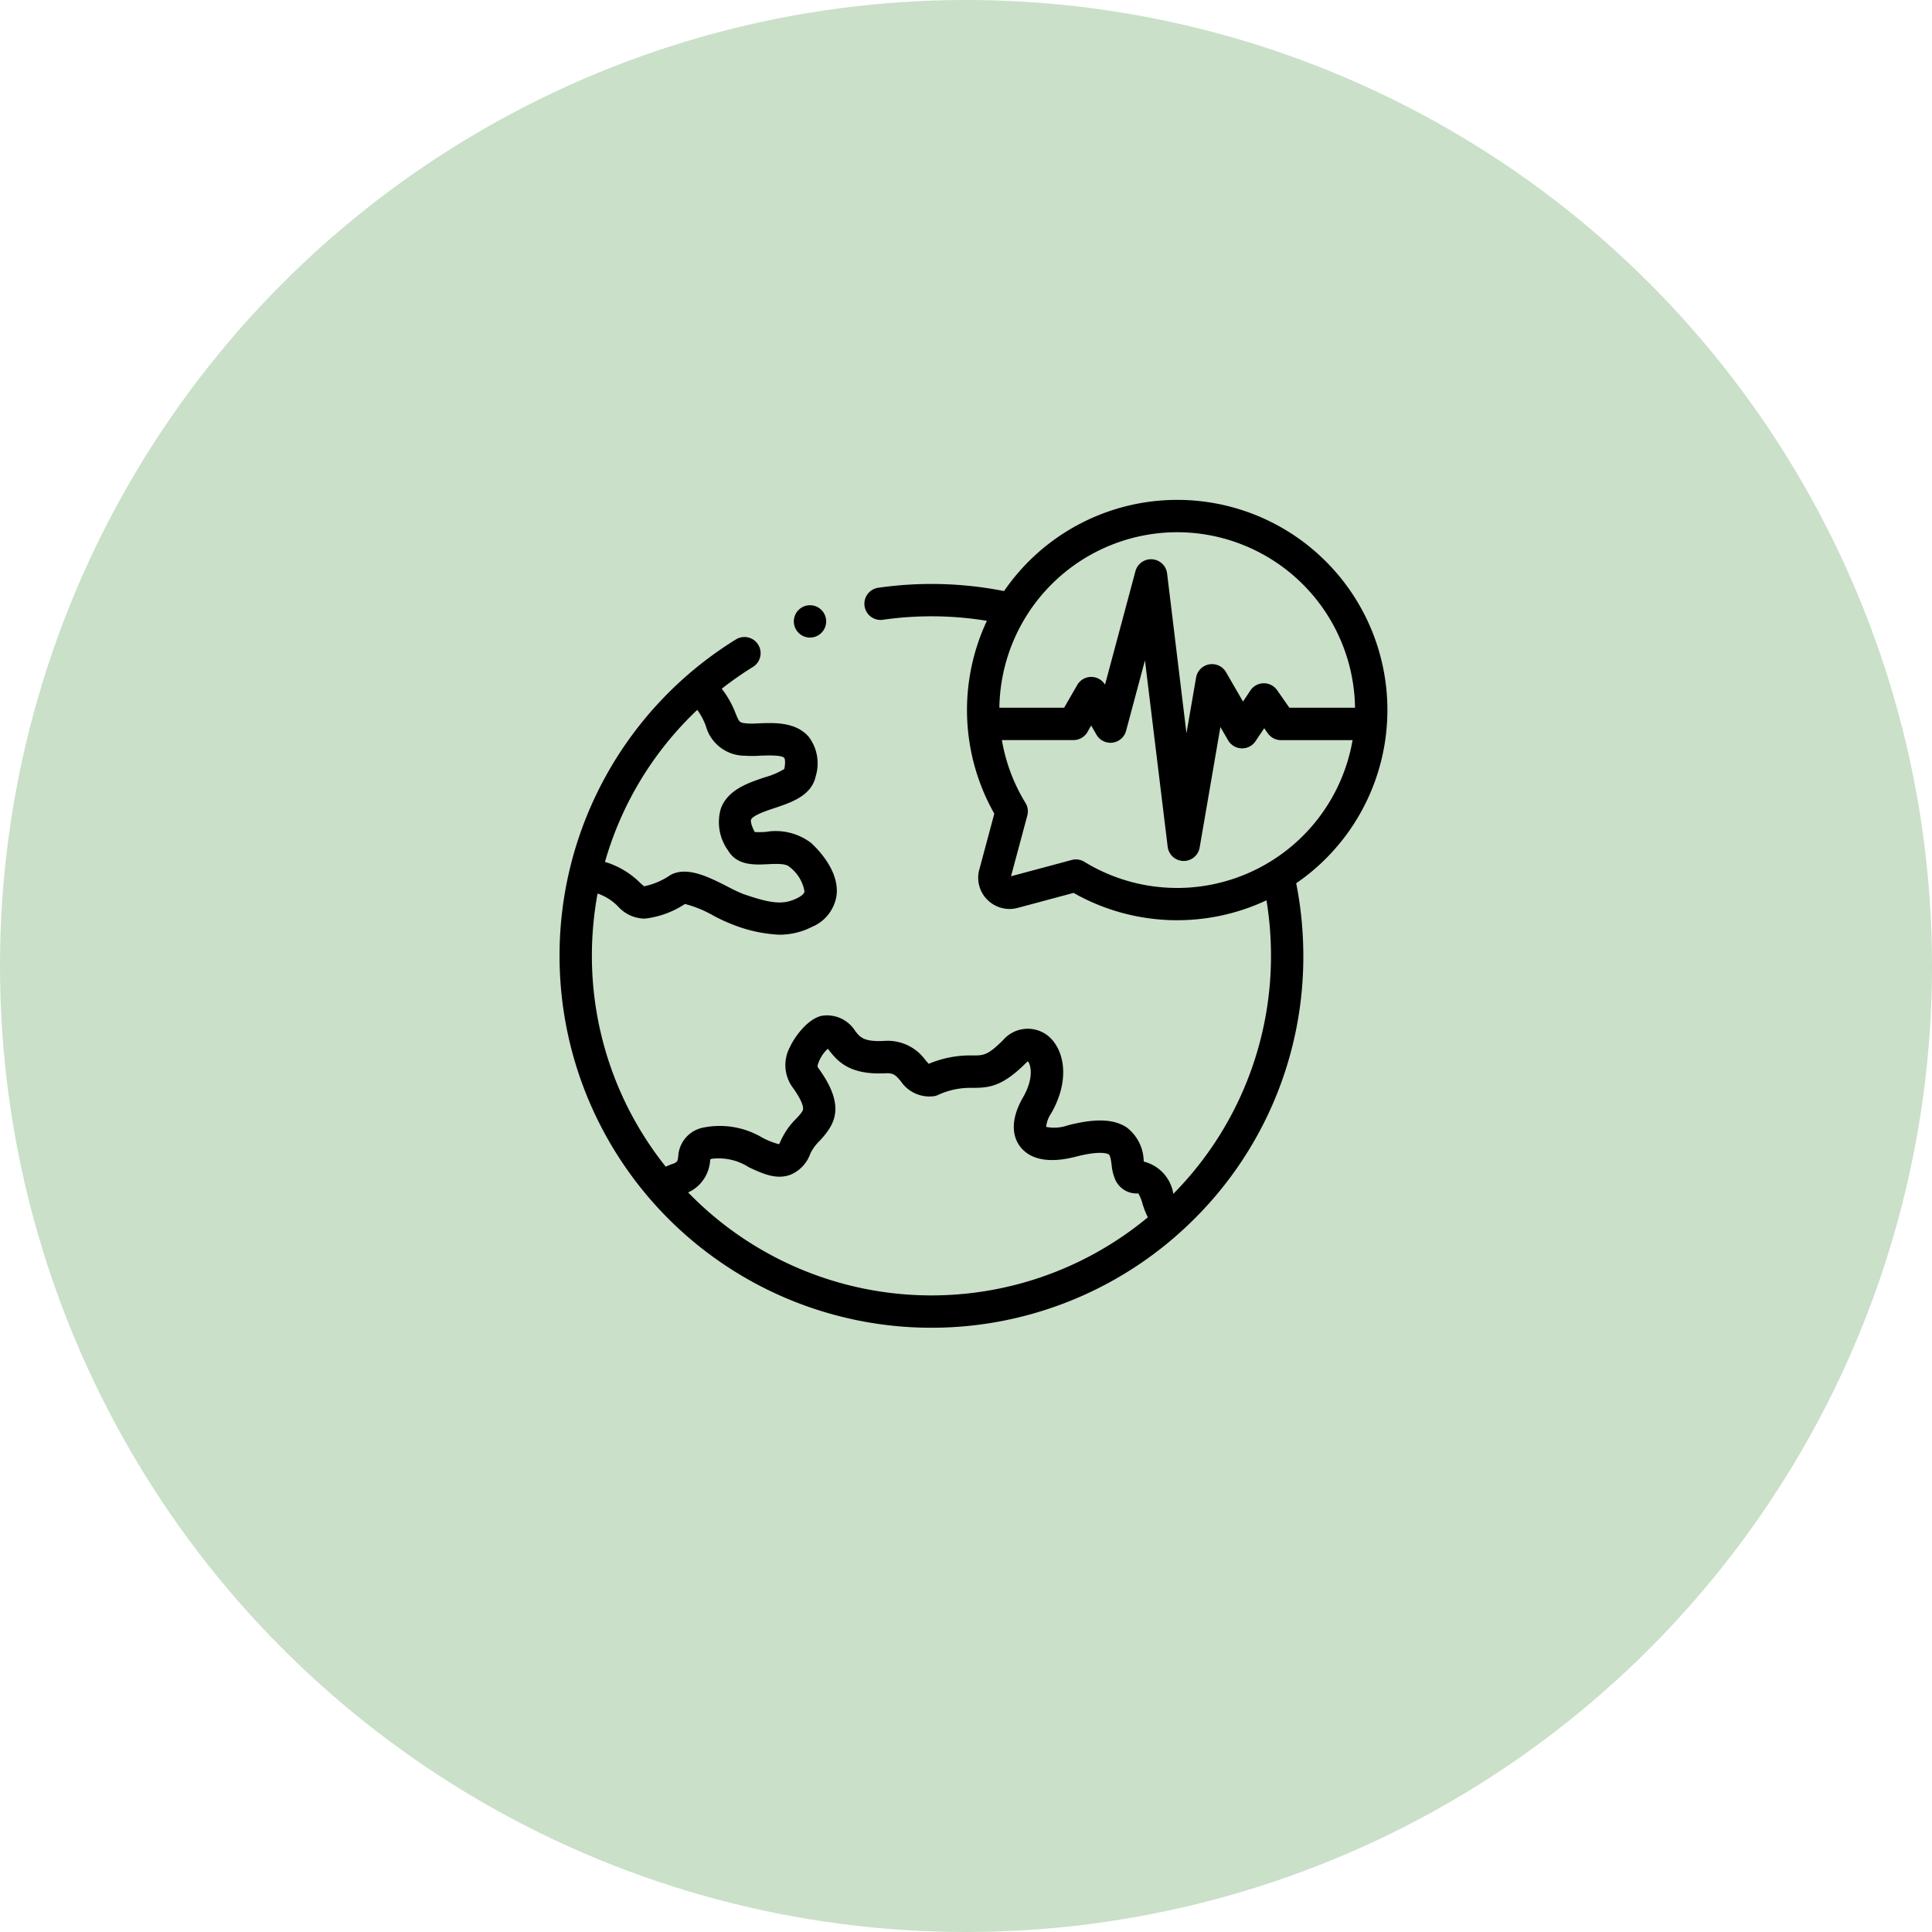
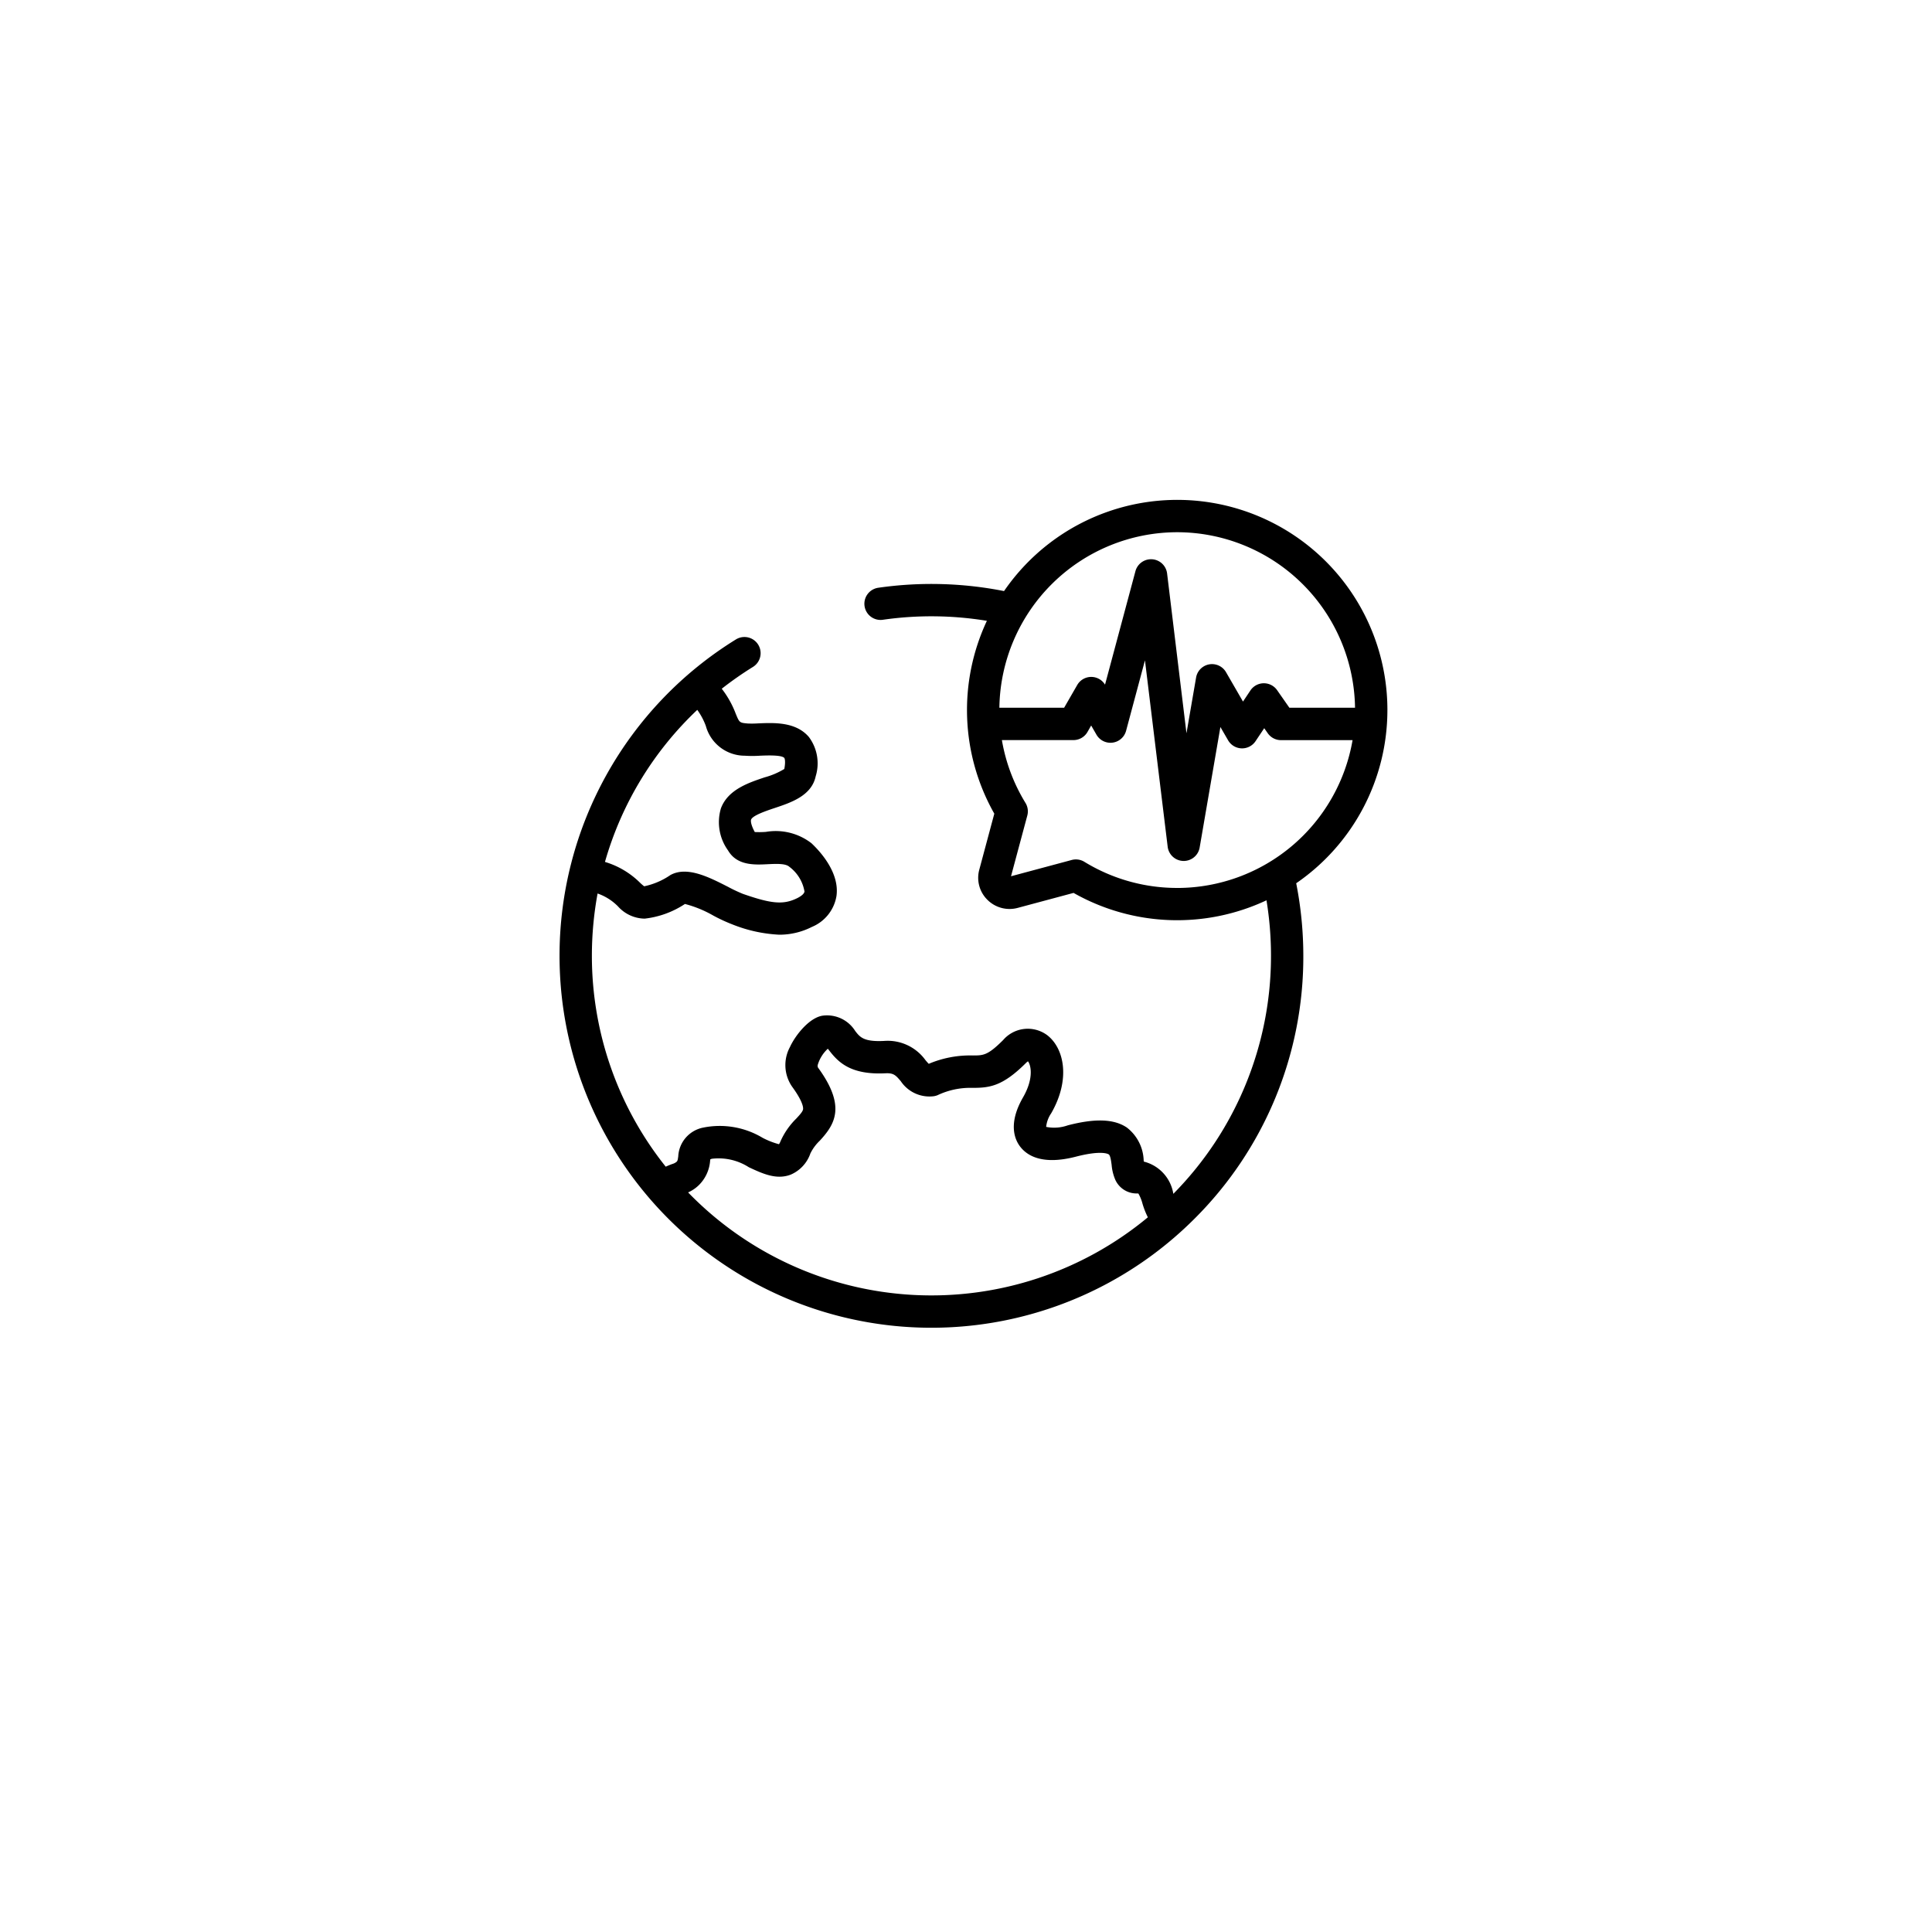
<svg xmlns="http://www.w3.org/2000/svg" width="149" height="149" viewBox="0 0 149 149">
  <g id="field06" transform="translate(-1070 -4649)">
-     <circle id="楕円形_127" data-name="楕円形 127" cx="74.5" cy="74.5" r="74.5" transform="translate(1070 4649)" fill="#cae0c9" />
    <g id="earthquake-2" transform="translate(1113.153 4687.552)">
      <g id="グループ_525" data-name="グループ 525" transform="translate(0)">
        <path id="パス_520" data-name="パス 520" d="M63.847,16.211A16.206,16.206,0,0,0,34.281,7.033a28.839,28.839,0,0,0-9.7-.256,1.247,1.247,0,0,0,.353,2.469,26.407,26.407,0,0,1,8.024.081A16.209,16.209,0,0,0,33.53,24.2l-1.158,4.318a2.382,2.382,0,0,0,.637,2.336,2.416,2.416,0,0,0,2.338.609l4.295-1.152a16.209,16.209,0,0,0,14.879.57,26.439,26.439,0,0,1,.348,4.28,26.1,26.1,0,0,1-7.534,18.36l0-.013a3.053,3.053,0,0,0-2.274-2.475l-.011-.079a3.337,3.337,0,0,0-1.3-2.549c-.986-.664-2.433-.717-4.552-.169a3.15,3.15,0,0,1-1.669.12,2.232,2.232,0,0,1,.384-1.041c1.523-2.638,1-5.033-.306-6.034a2.51,2.51,0,0,0-3.392.374c-1.193,1.193-1.528,1.192-2.34,1.193a8.166,8.166,0,0,0-3.4.644c-.071-.068-.174-.189-.254-.283a3.591,3.591,0,0,0-3.2-1.482c-1.563.078-1.852-.294-2.217-.765a2.56,2.56,0,0,0-2.423-1.194c-1.063.087-2.186,1.5-2.61,2.427a2.927,2.927,0,0,0,.158,3.05c.814,1.114.868,1.586.854,1.737-.017.174-.214.4-.534.742a5.673,5.673,0,0,0-1.2,1.727,1.246,1.246,0,0,1-.125.242,6.087,6.087,0,0,1-1.261-.493,6.426,6.426,0,0,0-4.608-.784,2.384,2.384,0,0,0-1.9,2.213c-.043.32-.057.35-.143.433a.976.976,0,0,1-.338.163c-.137.052-.3.115-.485.2A26.06,26.06,0,0,1,2.494,35.166a26.539,26.539,0,0,1,.44-4.809,4.089,4.089,0,0,1,1.572.992,2.814,2.814,0,0,0,2.059.946,7.057,7.057,0,0,0,3.107-1.131,8.883,8.883,0,0,1,2.195.9,12.764,12.764,0,0,0,1.446.67,11.157,11.157,0,0,0,3.633.8,5.519,5.519,0,0,0,2.515-.6,3.135,3.135,0,0,0,1.894-2.366c.266-1.806-1.258-3.46-1.926-4.087a4.5,4.5,0,0,0-3.515-.876,7.121,7.121,0,0,1-.857.011c-.3-.55-.321-.858-.284-.957.122-.327,1.194-.686,1.835-.9,1.259-.421,2.826-.946,3.145-2.436a3.4,3.4,0,0,0-.519-3.031c-1-1.18-2.673-1.108-3.9-1.056a7.587,7.587,0,0,1-.826.01c-.633-.06-.633-.06-.924-.766a7.368,7.368,0,0,0-1.074-1.916,26.771,26.771,0,0,1,2.409-1.683,1.247,1.247,0,0,0-1.312-2.121A28.66,28.66,0,0,0,0,35.166a28.681,28.681,0,0,0,48.962,20.28,28.493,28.493,0,0,0,8.4-20.28,28.891,28.891,0,0,0-.549-5.6,16.2,16.2,0,0,0,7.033-13.355Zm-53.225-.017a5.142,5.142,0,0,1,.659,1.236,3.117,3.117,0,0,0,3,2.3,8.794,8.794,0,0,0,1.168,0c.5-.021,1.678-.072,1.885.173.036.043.109.288,0,.85a5.842,5.842,0,0,1-1.509.644c-1.265.423-2.839.951-3.378,2.39A3.726,3.726,0,0,0,13,27.042c.688,1.173,2.048,1.106,3.041,1.056.653-.032,1.393-.07,1.683.2a3.006,3.006,0,0,1,1.167,1.907c-.03.2-.309.382-.539.5-1.067.531-1.973.463-4.214-.321A11.832,11.832,0,0,1,13,29.846c-1.485-.758-3.169-1.617-4.449-.913a5.6,5.6,0,0,1-2.024.868,3.511,3.511,0,0,1-.324-.28,6.467,6.467,0,0,0-2.7-1.6,25.923,25.923,0,0,1,7.117-11.724ZM9.915,53.41a2.848,2.848,0,0,0,.815-.548,2.949,2.949,0,0,0,.883-1.893c0-.035.01-.077.016-.114.03-.012.07-.025.119-.04a4.318,4.318,0,0,1,2.85.652c1.051.49,2.137,1,3.24.567a2.75,2.75,0,0,0,1.507-1.628,3.455,3.455,0,0,1,.724-.984c1.173-1.27,2.045-2.657-.138-5.643a.317.317,0,0,1-.009-.234,2.773,2.773,0,0,1,.768-1.217c.043.052.092.115.133.167.7.905,1.671,1.86,4.313,1.727.634-.031.794.156,1.181.61a2.66,2.66,0,0,0,2.535,1.16,1.248,1.248,0,0,0,.316-.087,5.886,5.886,0,0,1,2.654-.559h.053c1.313,0,2.31-.137,4.1-1.923a.833.833,0,0,1,.15-.123c.2.231.5,1.25-.375,2.772-1.172,2.029-.647,3.252-.23,3.8.549.722,1.74,1.443,4.3.781,1.964-.508,2.483-.212,2.535-.176.126.085.18.487.223.811a3.684,3.684,0,0,0,.294,1.171,1.8,1.8,0,0,0,1.672,1.031.468.468,0,0,1,.1.009,3.168,3.168,0,0,1,.313.772,6.4,6.4,0,0,0,.415,1.058A26.138,26.138,0,0,1,9.915,53.41ZM47.636,2.494A13.732,13.732,0,0,1,61.35,16.03H56.287l-.946-1.354a1.247,1.247,0,0,0-1.022-.533h-.014a1.247,1.247,0,0,0-1.024.555l-.571.856L51.4,13.288a1.247,1.247,0,0,0-2.308.414L48.35,18,46.856,5.675A1.247,1.247,0,0,0,44.414,5.5l-2.345,8.75a1.247,1.247,0,0,0-2.144.027L38.915,16.03H33.921A13.732,13.732,0,0,1,47.636,2.494Zm0,27.434a13.685,13.685,0,0,1-7.16-2.015,1.248,1.248,0,0,0-.975-.142l-.125.034-4.557,1.222q.628-2.342,1.256-4.681a1.247,1.247,0,0,0-.141-.975,13.65,13.65,0,0,1-1.819-4.846h5.52a1.247,1.247,0,0,0,1.08-.624L41,17.4l.409.709a1.247,1.247,0,0,0,2.284-.3l1.456-5.435L46.9,26.747a1.247,1.247,0,0,0,1.207,1.1h.031a1.247,1.247,0,0,0,1.229-1.036l1.6-9.294.594,1.025a1.247,1.247,0,0,0,2.117.066l.669-1,.272.389a1.247,1.247,0,0,0,1.022.533h5.519a13.739,13.739,0,0,1-13.521,11.4Z" transform="translate(0)" />
-         <path id="パス_521" data-name="パス 521" d="M146.143,67.648a1.247,1.247,0,1,0,0-2.494h0a1.247,1.247,0,0,0,0,2.494Z" transform="translate(-126.827 -57.029)" />
      </g>
    </g>
  </g>
</svg>